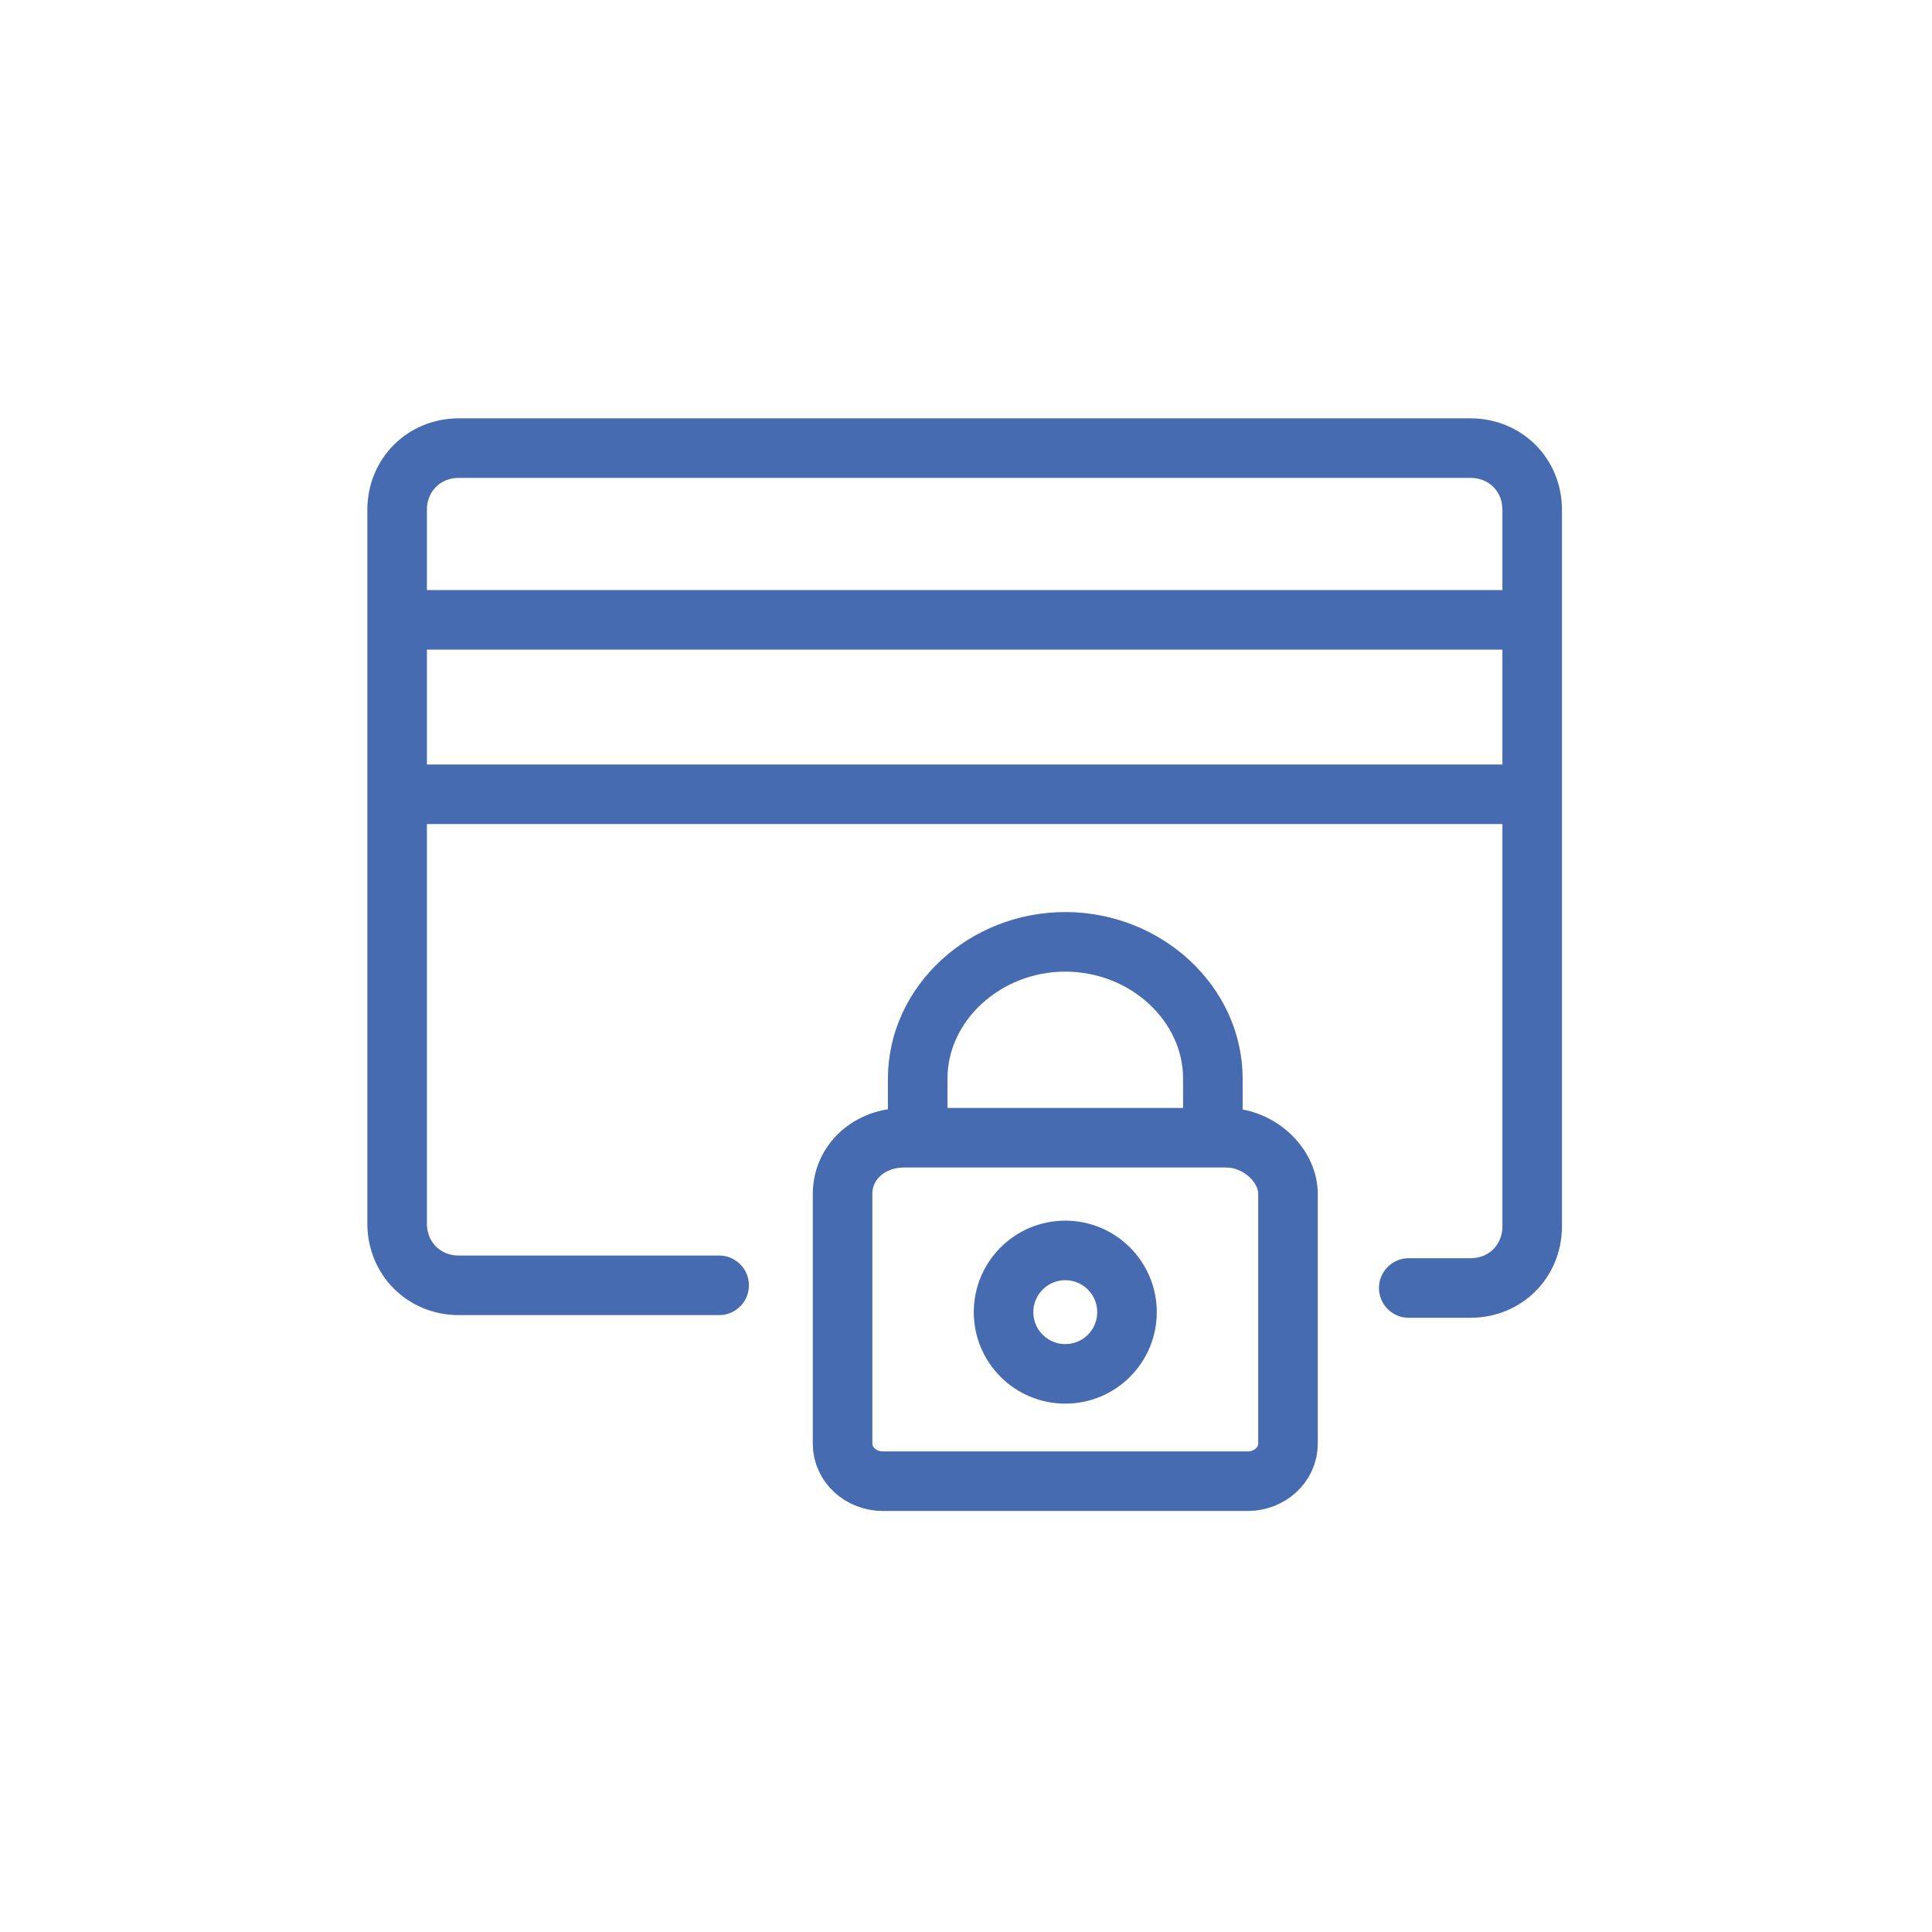
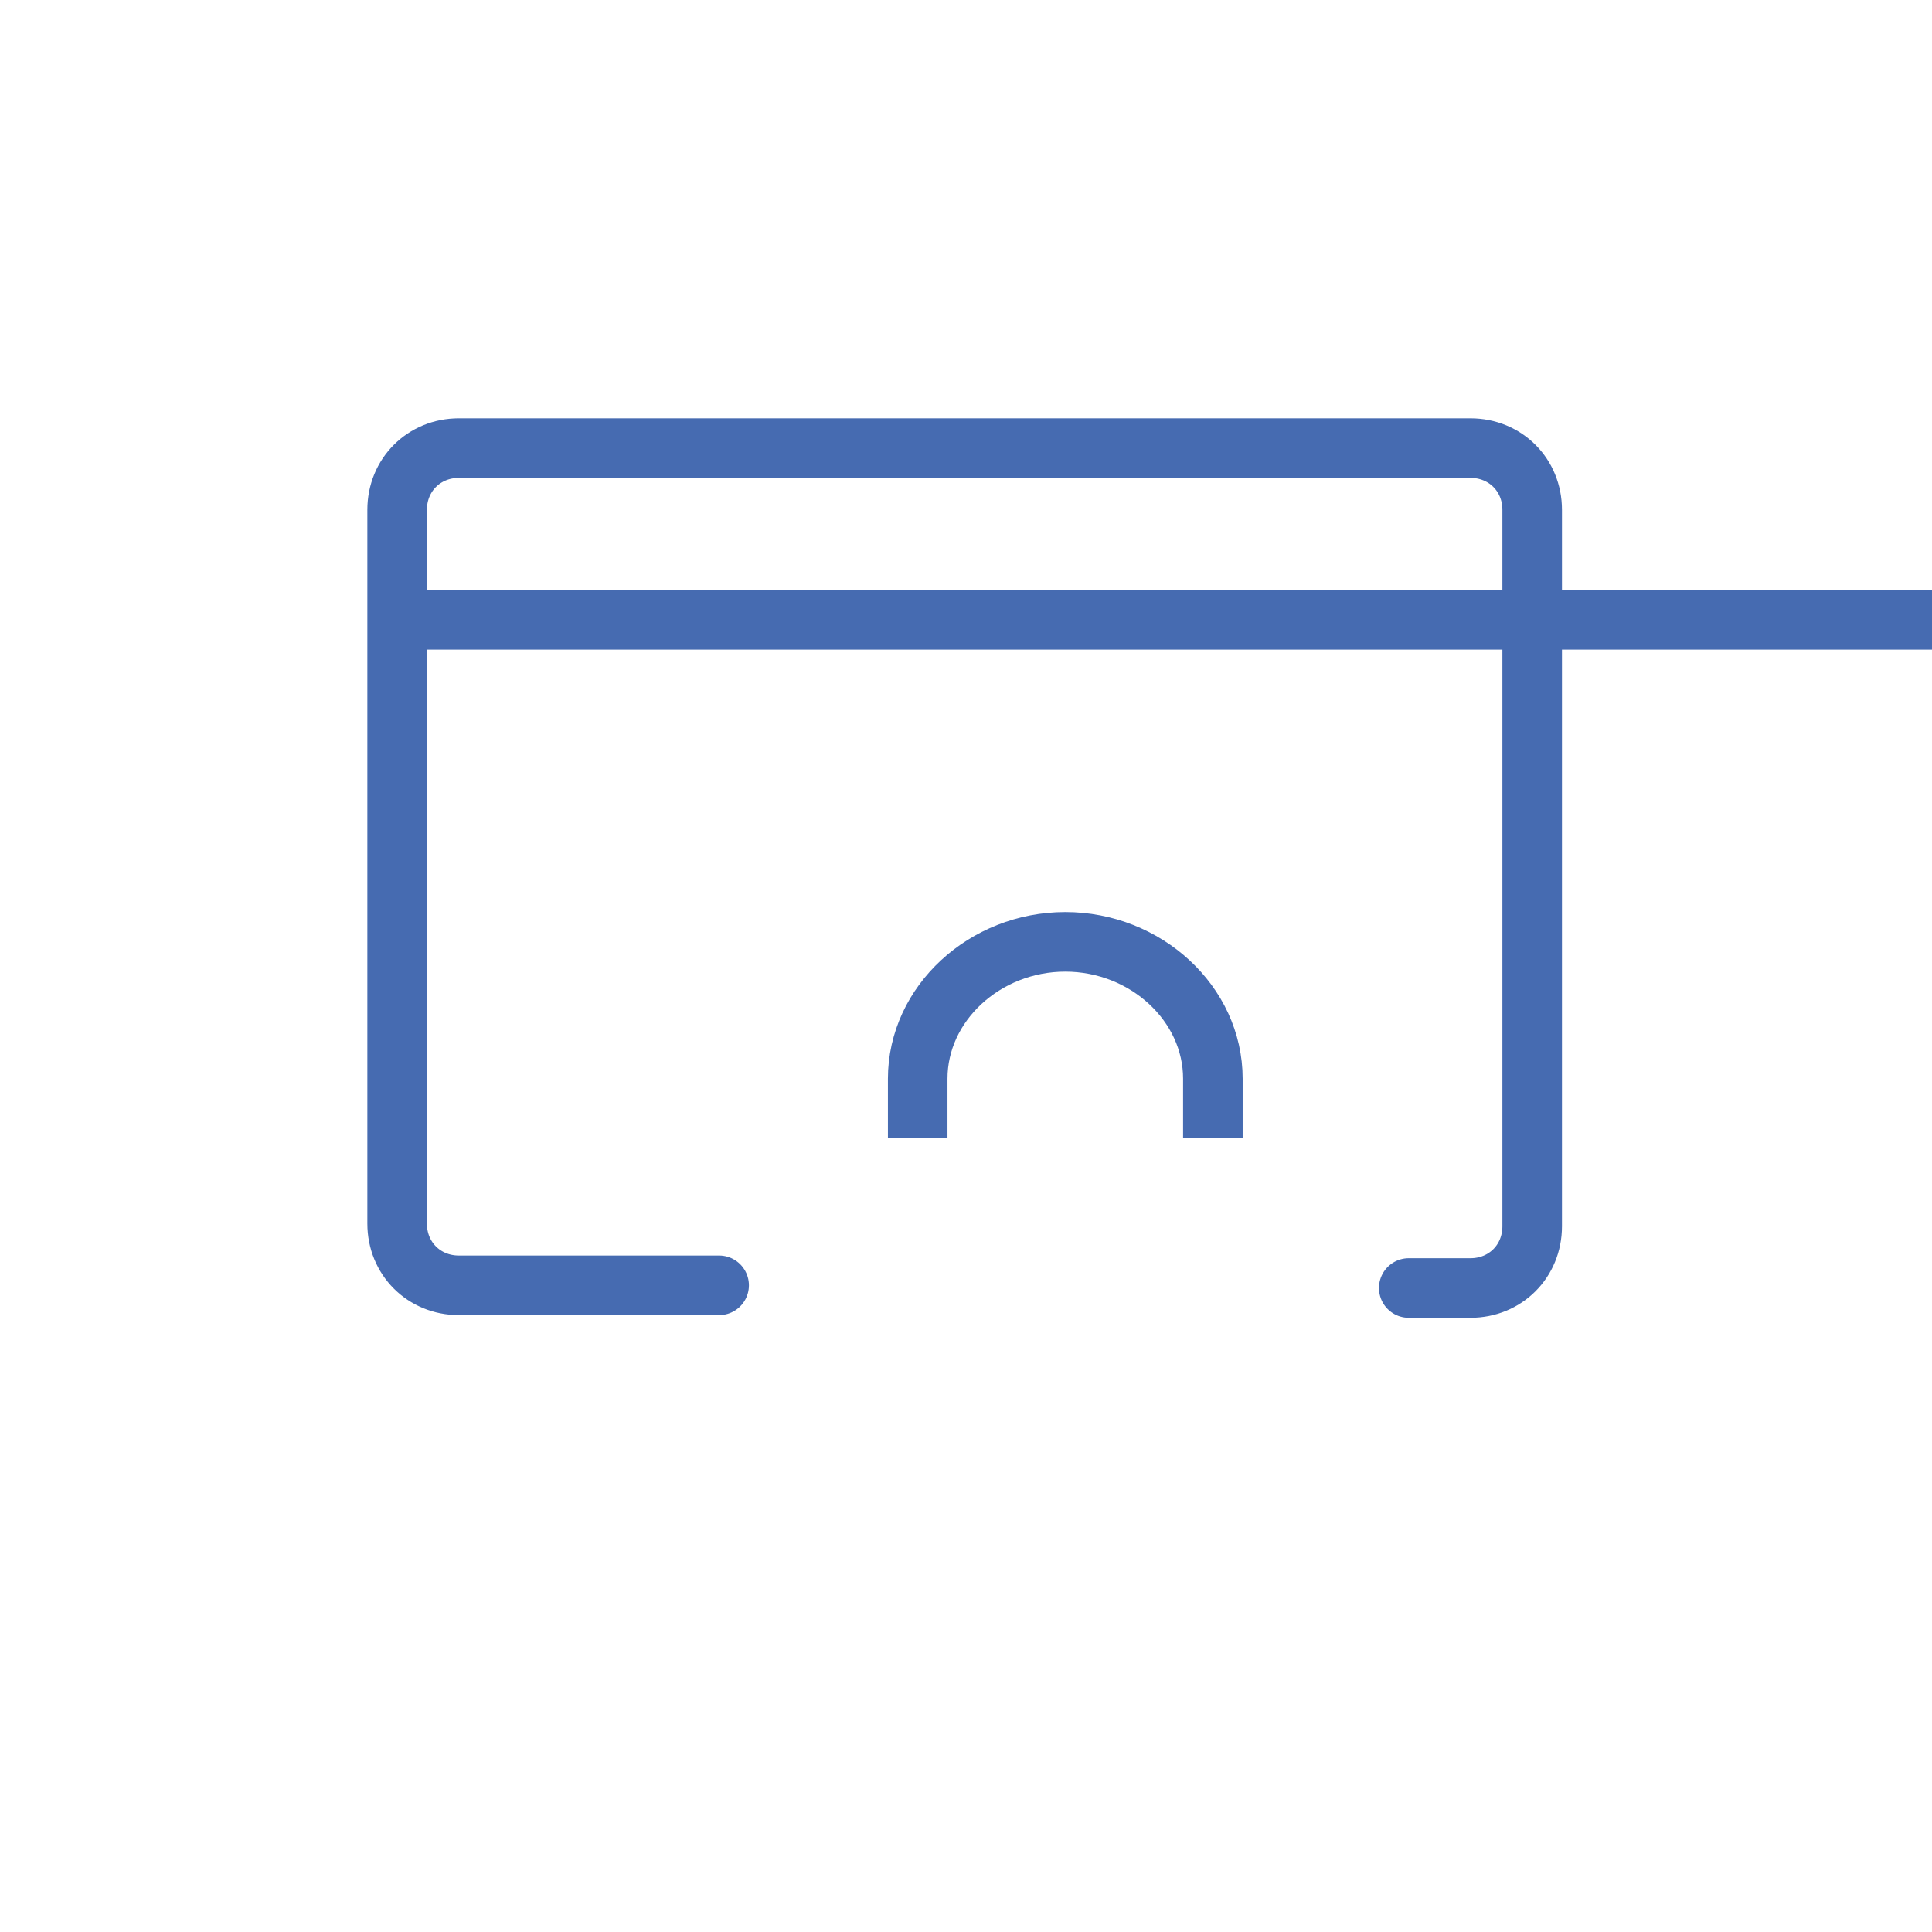
<svg xmlns="http://www.w3.org/2000/svg" version="1.1" id="Layer_1" x="0" y="0" viewBox="0 0 72 72" xml:space="preserve">
  <style type="text/css">.st0{stroke-linecap:round}.st0,.st1{fill:none;stroke:#466bb1;stroke-width:2.22;stroke-miterlimit:10}</style>
  <g>
-     <path class="st0" d="M14.9 23.1h42.2M14.9 29.6h42.2M26.8 47.9h-9.7c-1.3 0-2.3-1-2.3-2.3V19c0-1.3 1-2.3 2.3-2.3h37.7c1.3 0 2.3 1 2.3 2.3v26.7c0 1.3-1 2.3-2.3 2.3h-2.3" />
+     <path class="st0" d="M14.9 23.1h42.2h42.2M26.8 47.9h-9.7c-1.3 0-2.3-1-2.3-2.3V19c0-1.3 1-2.3 2.3-2.3h37.7c1.3 0 2.3 1 2.3 2.3v26.7c0 1.3-1 2.3-2.3 2.3h-2.3" />
    <g>
      <path class="st1" d="M34.2 42.4v-2.2c0-2.8 2.5-5.1 5.5-5.1s5.5 2.3 5.5 5.1v2.2" />
-       <circle class="st1" cx="39.7" cy="48.9" r="2.3" />
-       <path class="st0" d="M45.3 42.4h.4c1.2 0 2.3 1 2.3 2.1v9.3c0 .8-.7 1.4-1.5 1.4H32.9c-.8 0-1.5-.6-1.5-1.4v-9.3c0-1.2 1-2.1 2.3-2.1H45.3z" />
    </g>
  </g>
</svg>